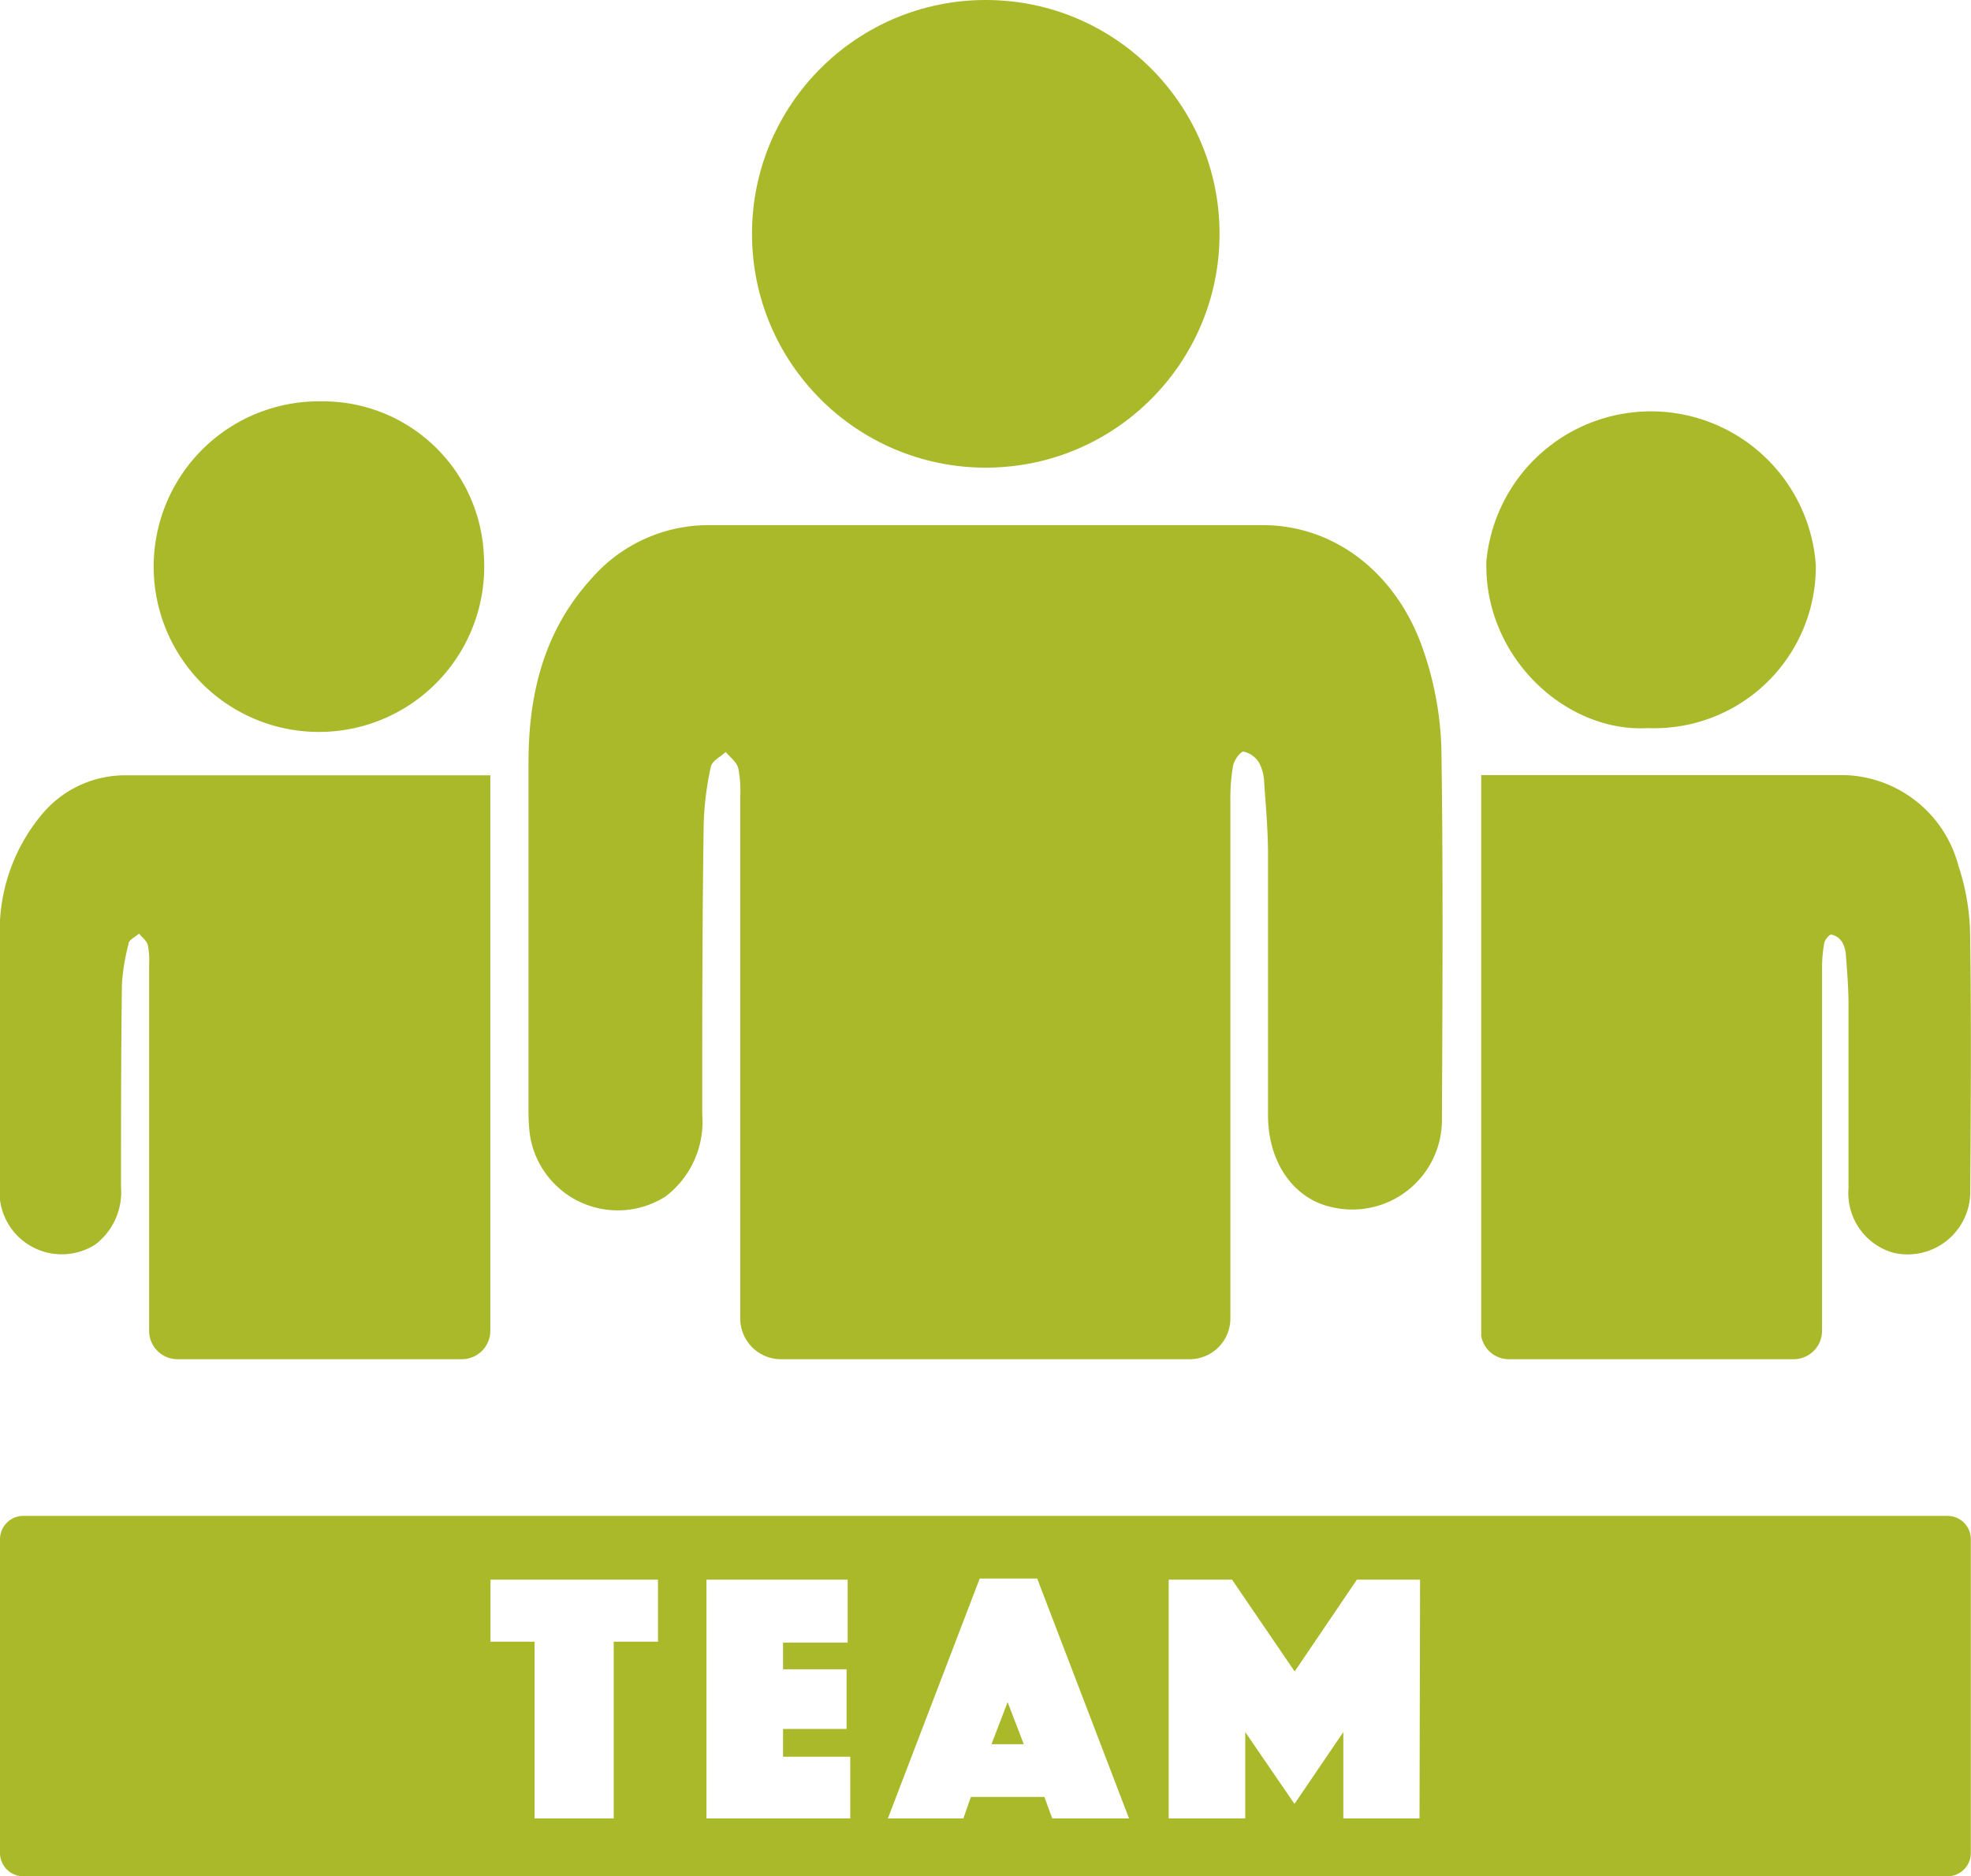
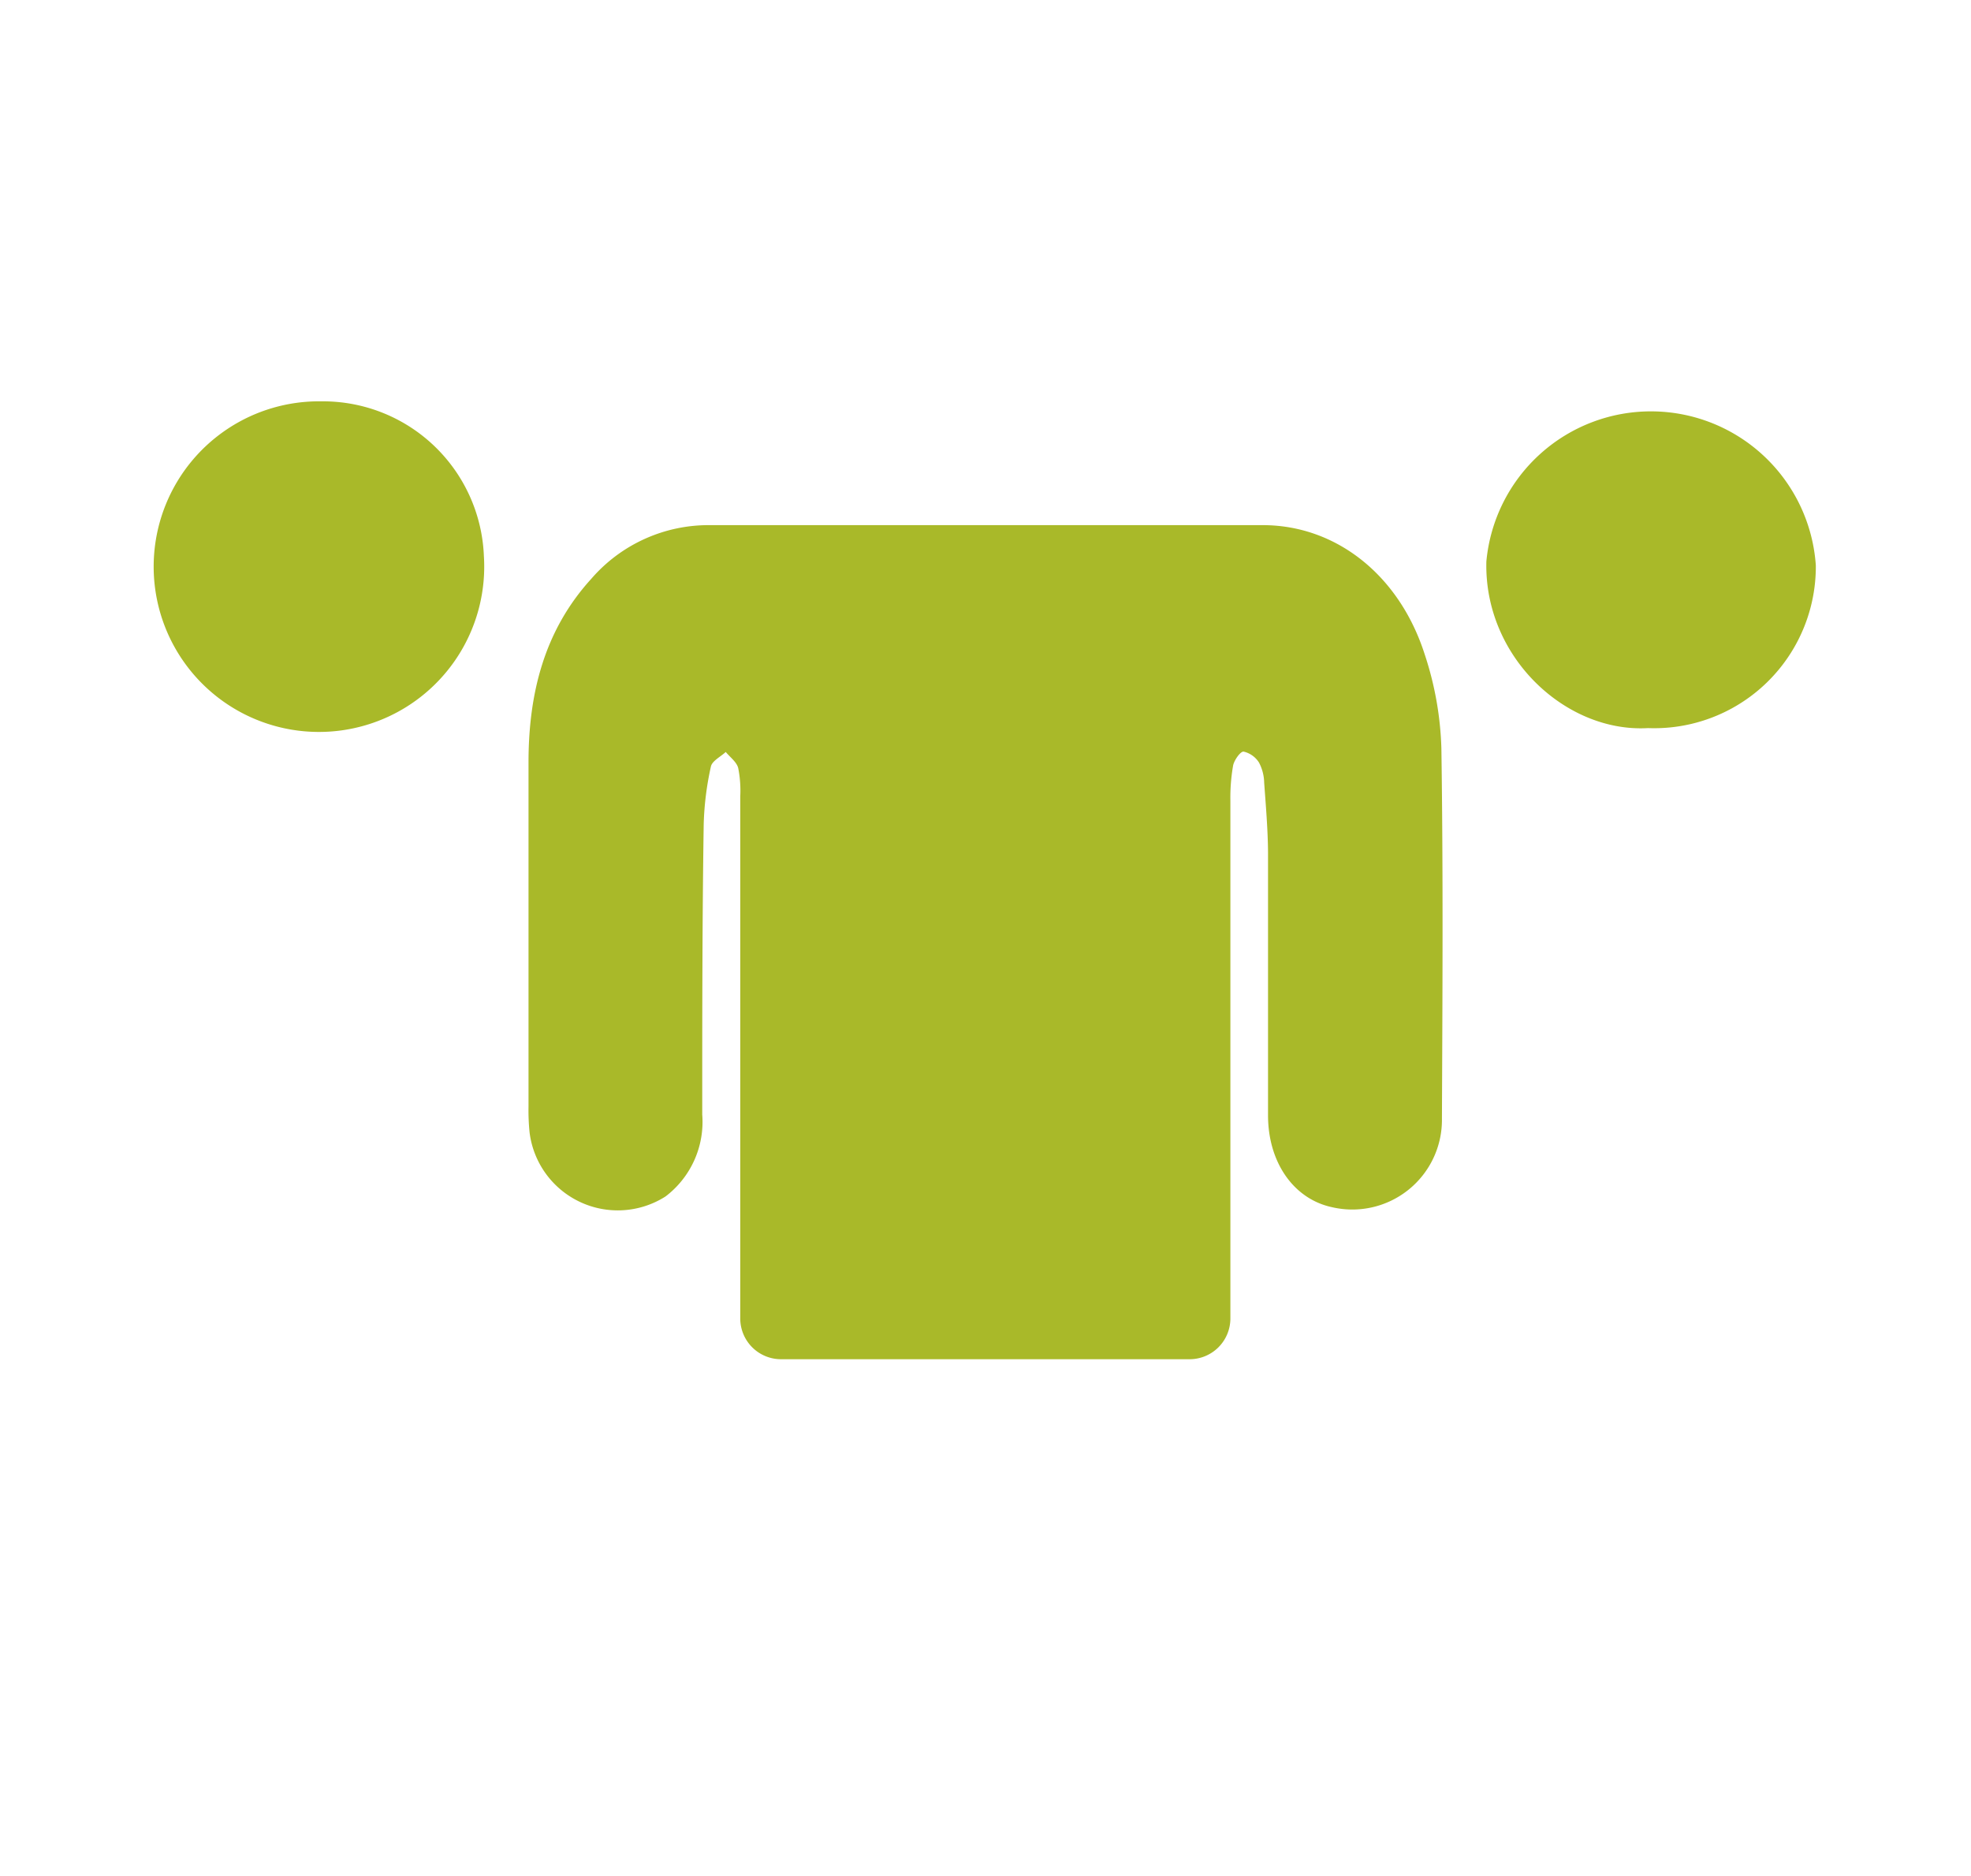
<svg xmlns="http://www.w3.org/2000/svg" viewBox="0 0 107.33 102.15">
  <defs>
    <style>.cls-1{fill:#a9b929;}</style>
  </defs>
  <title>team</title>
  <g id="Ebene_2" data-name="Ebene 2">
    <g id="Ebene_1-2" data-name="Ebene 1">
      <path class="cls-1" d="M78.49,40.74a17.87,17.87,0,0,0-.92-5.15c-1.39-4.3-4.83-7-8.81-7-10,0-20.07,0-30.11,0a8.44,8.44,0,0,0-6.45,2.92c-2.57,2.82-3.42,6.26-3.42,10q0,9.38,0,18.75a11.68,11.68,0,0,0,.06,1.41,4.84,4.84,0,0,0,7.4,3.47,5.1,5.1,0,0,0,2-4.46c0-5.27,0-10.54.08-15.81a16.42,16.42,0,0,1,.39-3.13c.06-.31.53-.54.81-.8.24.29.6.55.68.88a6.28,6.28,0,0,1,.11,1.54V71.77A2.22,2.22,0,0,0,42.56,74H64.75A2.22,2.22,0,0,0,67,71.77V43.94c0-.12,0-.23,0-.35a10.12,10.12,0,0,1,.15-1.92c.06-.29.4-.77.57-.75a1.34,1.34,0,0,1,.84.6,2.45,2.45,0,0,1,.28,1.09c.09,1.26.2,2.52.21,3.78,0,4.78,0,9.55,0,14.33,0,2.57,1.4,4.55,3.47,5a4.88,4.88,0,0,0,6-4.83C78.55,54.18,78.59,47.46,78.49,40.74Z" />
-       <circle class="cls-1" cx="53.68" cy="12.73" r="12.73" />
      <path class="cls-1" d="M17.49,21.85a8.77,8.77,0,0,1,8.86,8.43,9,9,0,1,1-8.86-8.43Z" />
      <path class="cls-1" d="M89.74,39.64c-4.48.26-8.94-3.88-8.8-9.08a9,9,0,0,1,17.94.22A8.8,8.8,0,0,1,89.74,39.64Z" />
-       <path class="cls-1" d="M26.7,53V42.21c-6.6,0-13.2,0-19.8,0a5.9,5.9,0,0,0-4.51,2,9.87,9.87,0,0,0-2.39,7q0,6.56,0,13.12a8.17,8.17,0,0,0,0,1,3.39,3.39,0,0,0,5.18,2.43,3.57,3.57,0,0,0,1.41-3.12c0-3.69,0-7.37.05-11.06A11.49,11.49,0,0,1,7,51.39c0-.22.37-.38.57-.56.17.2.42.39.48.62a4.4,4.4,0,0,1,.07,1.08V72.44A1.55,1.55,0,0,0,9.63,74H25.15a1.55,1.55,0,0,0,1.55-1.55Z" />
-       <path class="cls-1" d="M107.28,50.73a12.5,12.5,0,0,0-.64-3.61,6.61,6.61,0,0,0-6.16-4.92c-6.61,0-13.22,0-19.82,0V72.74A1.53,1.53,0,0,0,82.15,74H97.67a1.55,1.55,0,0,0,1.55-1.55V53c0-.08,0-.16,0-.24a7.08,7.08,0,0,1,.11-1.35c0-.21.28-.54.4-.53a.94.94,0,0,1,.59.42,1.71,1.71,0,0,1,.2.76c.07.88.14,1.76.14,2.64,0,3.34,0,6.68,0,10a3.37,3.37,0,0,0,2.43,3.5,3.41,3.41,0,0,0,4.2-3.38C107.32,60.13,107.35,55.43,107.28,50.73Z" />
-       <polygon class="cls-1" points="53.99 94.96 55.75 94.96 54.87 92.67 53.99 94.96" />
-       <path class="cls-1" d="M106.05,82.53H1.27A1.27,1.27,0,0,0,0,83.8v17.08a1.27,1.27,0,0,0,1.27,1.27H106.05a1.27,1.27,0,0,0,1.27-1.27V83.8A1.27,1.27,0,0,0,106.05,82.53ZM35.83,89.38H33.42V99H29.11V89.38H26.71V86h9.12ZM46.3,99H38.47V86h7.69v3.43H42.64v1.45H46.1v3.25H42.64v1.51H46.3Zm11,0-.43-1.17h-4L52.46,99H48.35l5-13.06h3.13l5,13.06Zm20,0H73.15v-4.7l-2.66,3.91-2.68-3.91V99H63.64V86h3.45l3.41,5,3.39-5h3.44Z" />
    </g>
  </g>
</svg>